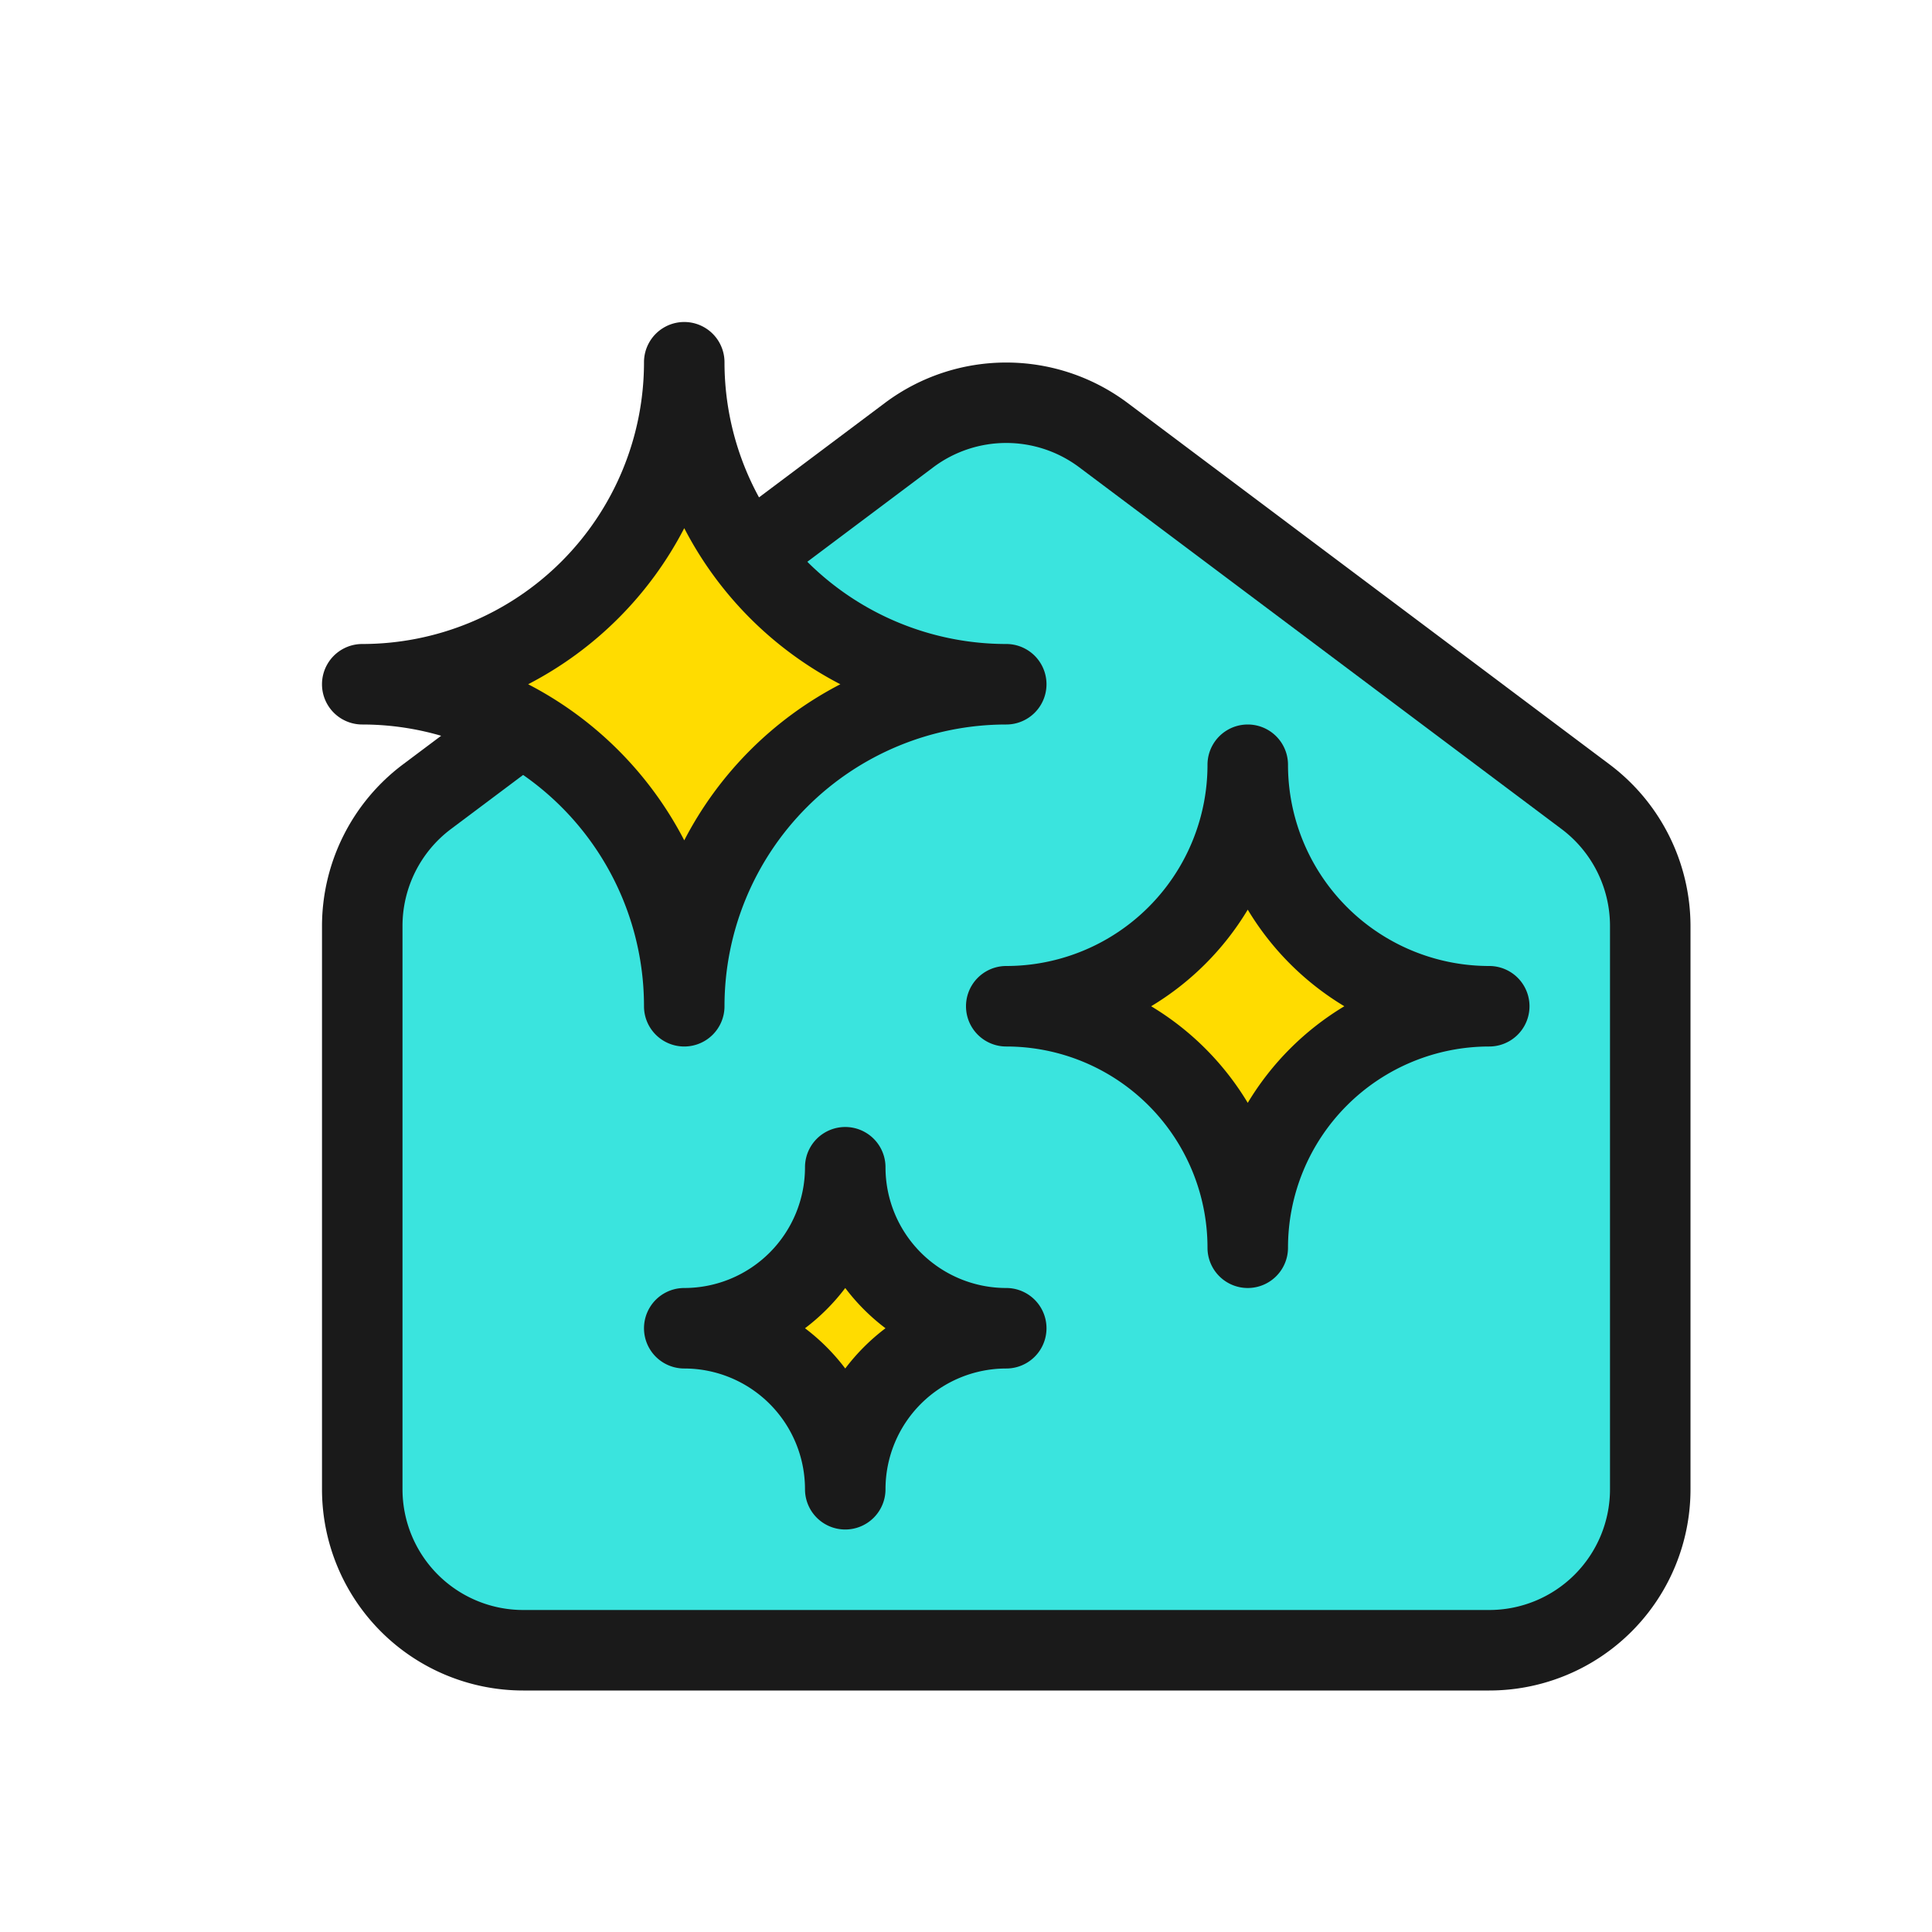
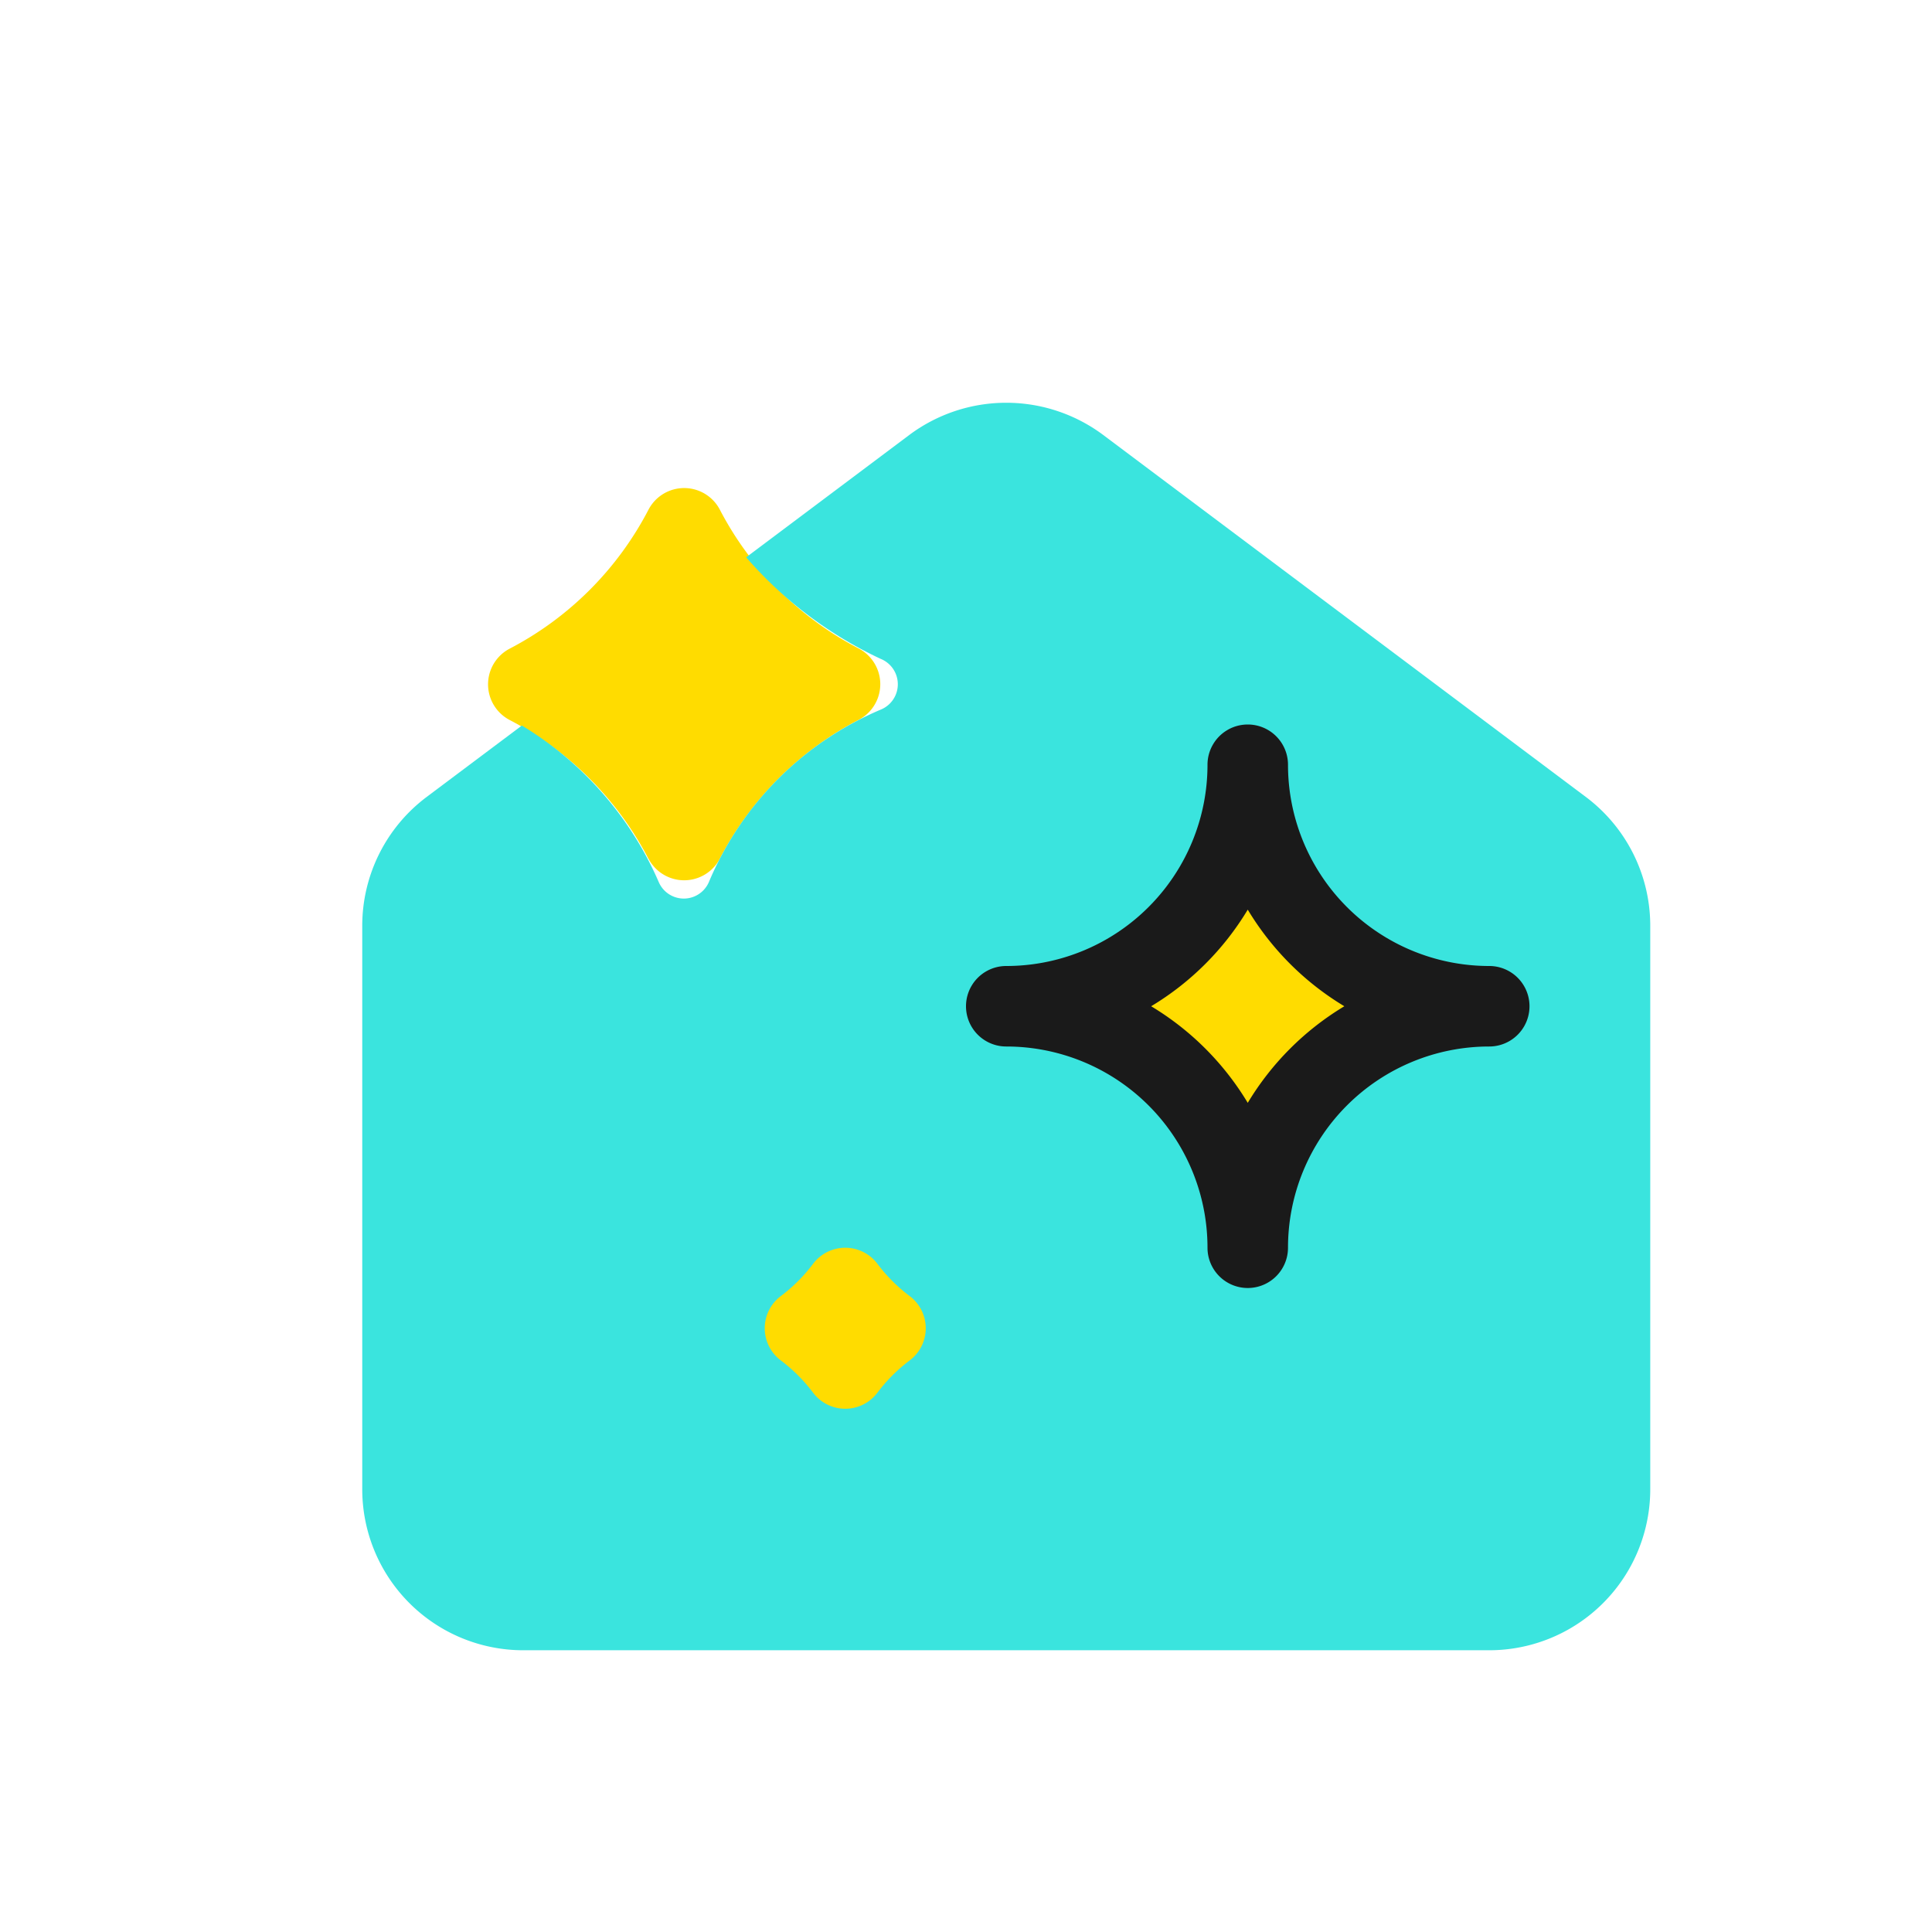
<svg xmlns="http://www.w3.org/2000/svg" height="24" viewBox="0 0 24 24" width="24">
  <defs>
    <style>.cls-1{fill:#ffdc00;}.cls-2{fill:#3ae4de;}.cls-3{fill:#1a1a1a;}</style>
  </defs>
  <title />
  <g data-name="Layer 3" id="Layer_3">
    <path class="cls-1" d="M8.056,10.669A4.056,4.056,0,0,0,6.331,8.944h0a.5.5,0,0,1,0-.886h0A4.056,4.056,0,0,0,8.056,6.331v0a.5.5,0,0,1,.886,0v0a4.056,4.056,0,0,0,1.725,1.725h0a.5.5,0,0,1,0,.886h0a4.056,4.056,0,0,0-1.725,1.725v0a.5.5,0,0,1-.886,0Z" />
    <path class="cls-2" d="M6.5,20.5a2,2,0,0,1-2-2v-7a2,2,0,0,1,.8-1.6l1.183-.887a4.243,4.243,0,0,1,1.7,1.944.339.339,0,0,0,.626-.007,4.02,4.02,0,0,1,2.132-2.135.34.34,0,0,0,0-.63A5.029,5.029,0,0,1,9.269,6.923L11.3,5.4a2.013,2.013,0,0,1,2.4,0l6,4.5a2,2,0,0,1,.8,1.6v7a2,2,0,0,1-2,2Z" />
    <path class="cls-1" d="M15.071,13.957a3.03,3.03,0,0,0-1.028-1.029.5.5,0,0,1,0-.856,3.033,3.033,0,0,0,1.029-1.029.5.5,0,0,1,.856,0,3.033,3.033,0,0,0,1.029,1.029.5.5,0,0,1,0,.856,3.03,3.03,0,0,0-1.028,1.029v0a.5.5,0,0,1-.856,0Z" />
    <path class="cls-1" d="M10.1,17.3a2.02,2.02,0,0,0-.4-.4.5.5,0,0,1,0-.8,2.02,2.02,0,0,0,.4-.4.5.5,0,0,1,.8,0,2.02,2.02,0,0,0,.4.4.5.5,0,0,1,0,.8,2.02,2.02,0,0,0-.4.4.5.5,0,0,1-.8,0Z" />
  </g>
  <g data-name="Layer 2 copy" id="Layer_2_copy">
-     <path class="cls-3" d="M8.5,13a.5.5,0,0,1-.5-.5A3.5,3.5,0,0,0,4.5,9a.5.5,0,0,1,0-1A3.5,3.5,0,0,0,8,4.5a.5.5,0,0,1,1,0A3.5,3.5,0,0,0,12.5,8a.5.5,0,0,1,0,1A3.5,3.5,0,0,0,9,12.5.5.5,0,0,1,8.5,13ZM6.561,8.5A4.526,4.526,0,0,1,8.5,10.439,4.526,4.526,0,0,1,10.439,8.5,4.526,4.526,0,0,1,8.5,6.561,4.526,4.526,0,0,1,6.561,8.5Z" />
-     <path class="cls-3" d="M21,18.5A2.5,2.5,0,0,1,18.5,21H6.5A2.5,2.5,0,0,1,4,18.5v-7a2.514,2.514,0,0,1,1-2l1.158-.868a.5.5,0,0,1,.6.8L5.6,10.3A1.506,1.506,0,0,0,5,11.5v7A1.5,1.5,0,0,0,6.5,20h12A1.5,1.5,0,0,0,20,18.5v-7a1.506,1.506,0,0,0-.6-1.2l-6-4.5a1.511,1.511,0,0,0-1.8,0L9.611,7.292a.5.5,0,0,1-.6-.8L11,5a2.514,2.514,0,0,1,3,0l6,4.5a2.514,2.514,0,0,1,1,2Z" />
    <path class="cls-3" d="M15.5,16a.5.5,0,0,1-.5-.5A2.5,2.5,0,0,0,12.5,13a.5.5,0,0,1,0-1A2.5,2.5,0,0,0,15,9.5a.5.5,0,0,1,1,0A2.5,2.5,0,0,0,18.5,12a.5.5,0,0,1,0,1A2.5,2.5,0,0,0,16,15.5.5.5,0,0,1,15.5,16Zm-1.2-3.5a3.51,3.51,0,0,1,1.2,1.2,3.51,3.51,0,0,1,1.2-1.2,3.51,3.51,0,0,1-1.2-1.2A3.51,3.51,0,0,1,14.3,12.5Z" />
-     <path class="cls-3" d="M10.5,19a.5.5,0,0,1-.5-.5A1.5,1.5,0,0,0,8.5,17a.5.5,0,0,1,0-1A1.5,1.5,0,0,0,10,14.5a.5.5,0,0,1,1,0A1.5,1.5,0,0,0,12.5,16a.5.5,0,0,1,0,1A1.5,1.5,0,0,0,11,18.5.5.5,0,0,1,10.5,19ZM10,16.5a2.562,2.562,0,0,1,.5.5,2.562,2.562,0,0,1,.5-.5,2.562,2.562,0,0,1-.5-.5A2.562,2.562,0,0,1,10,16.5Z" />
  </g>
</svg>